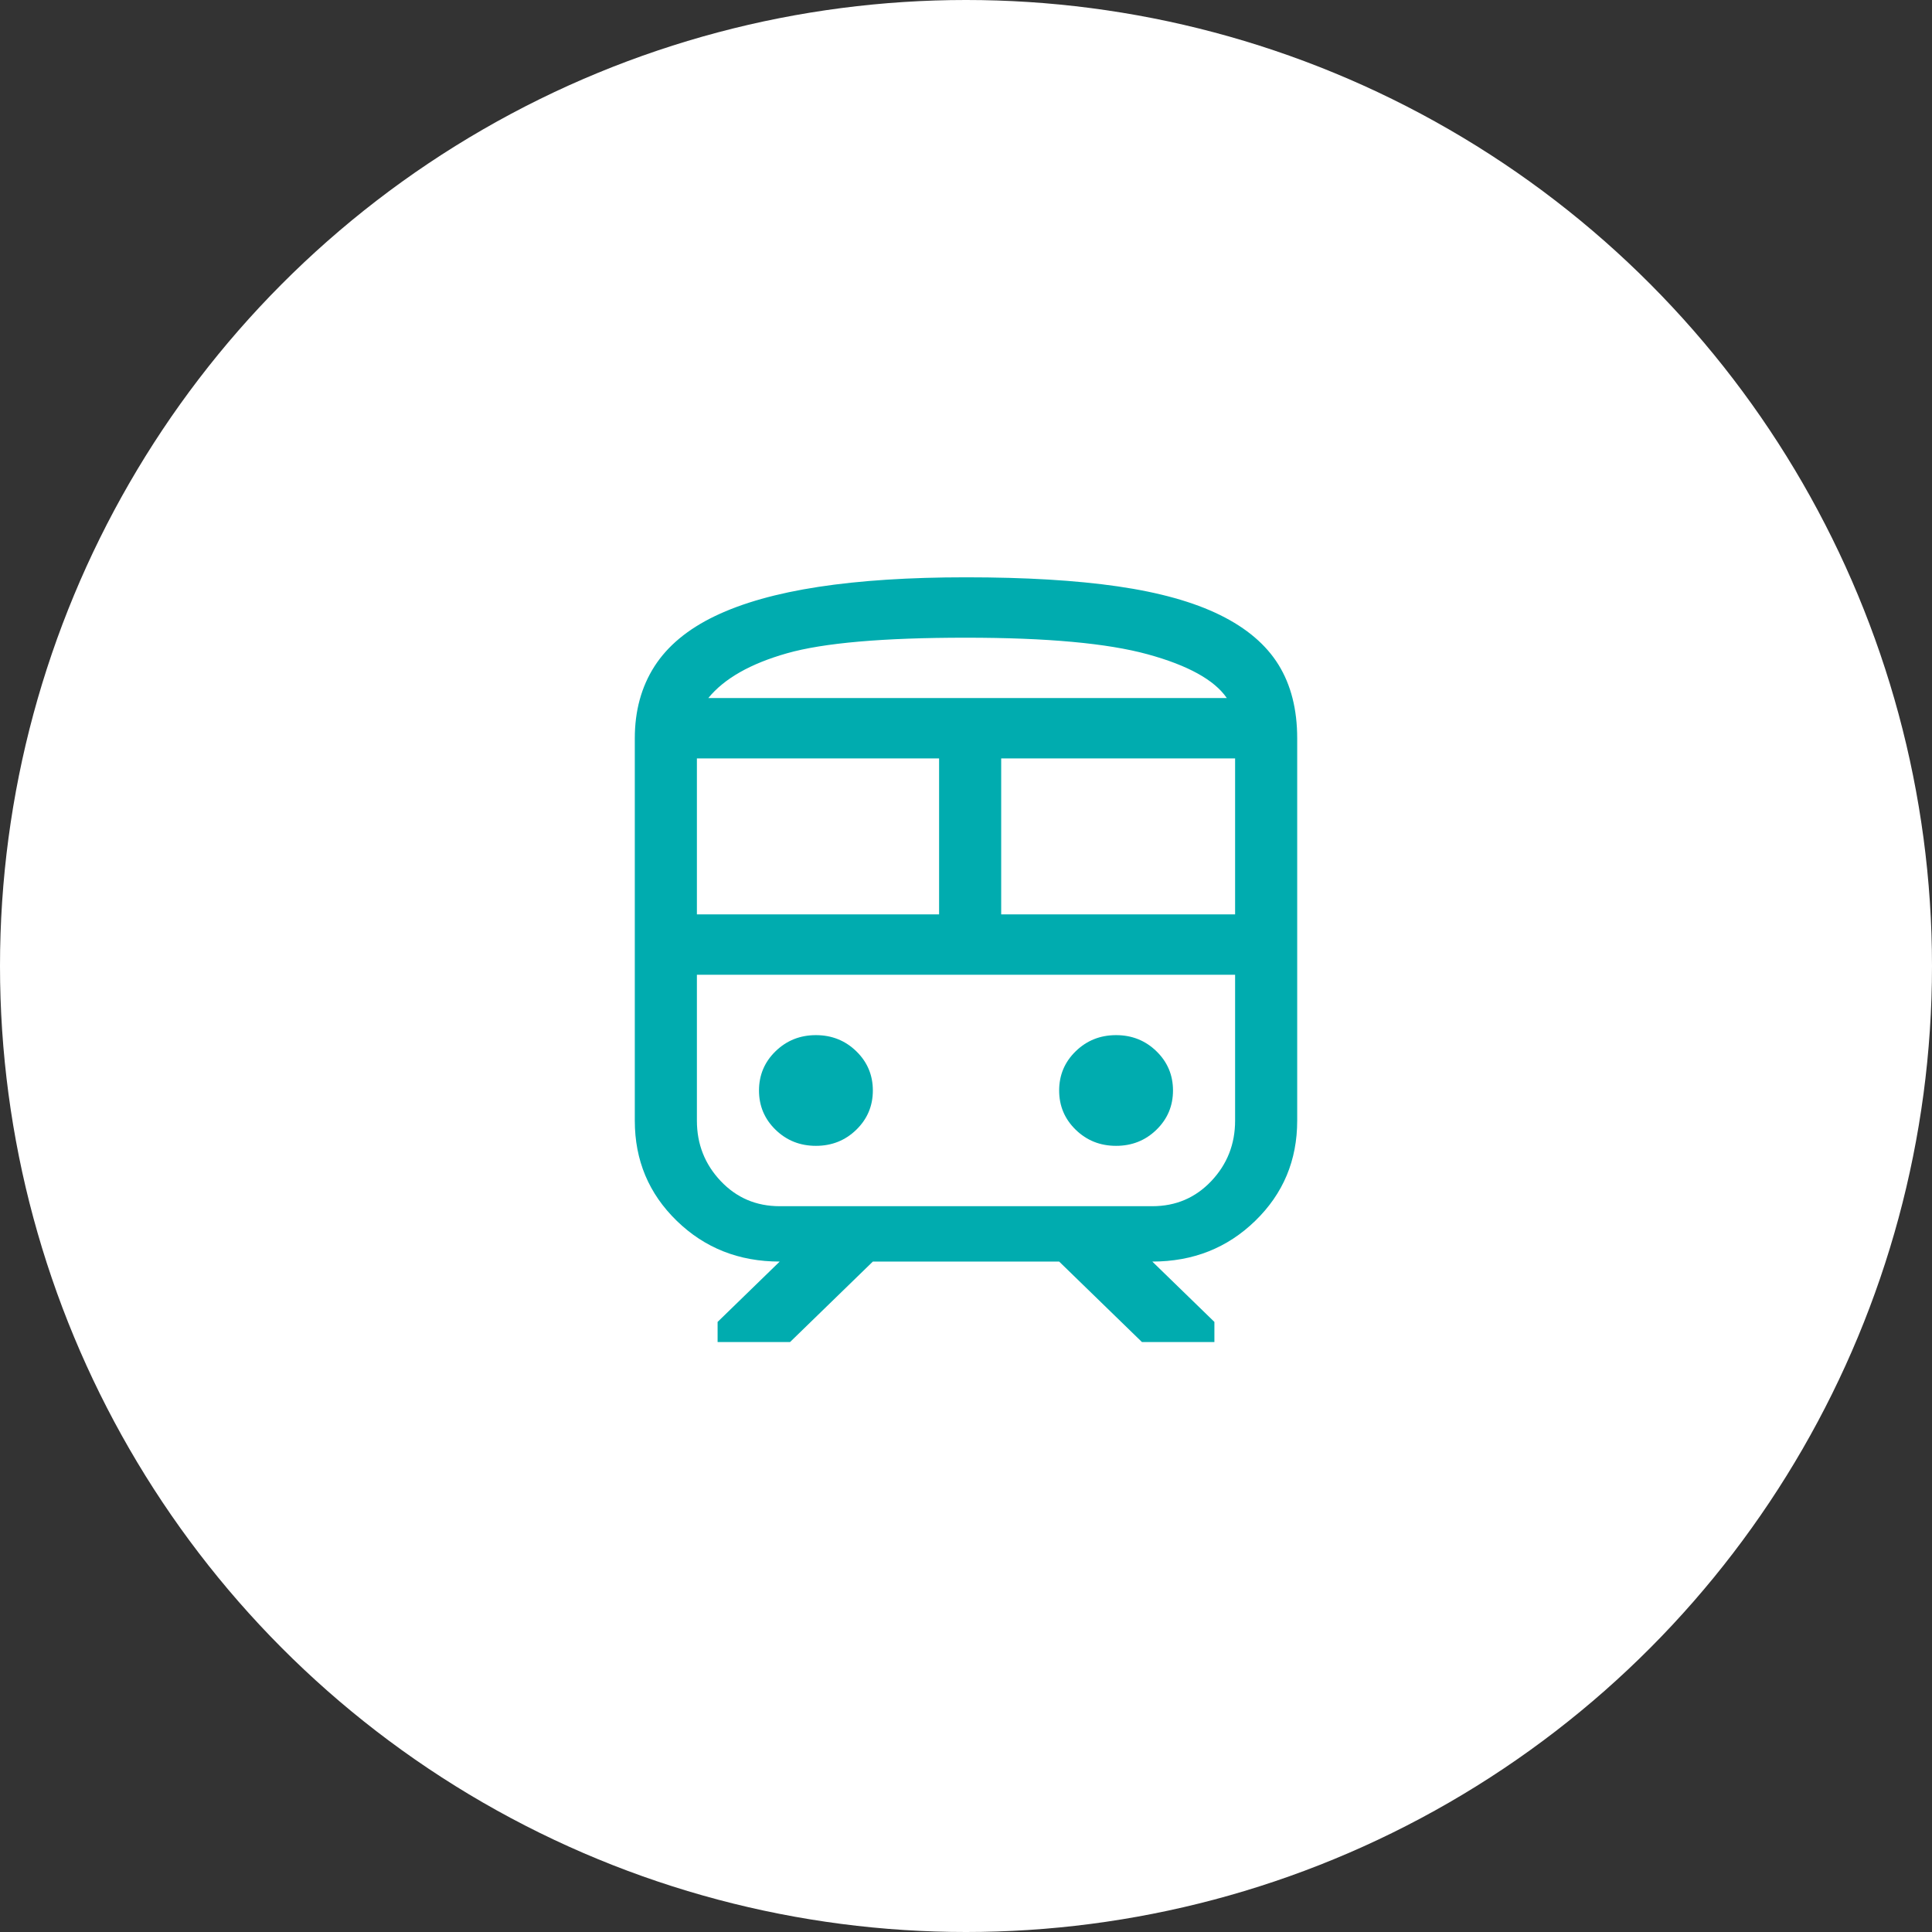
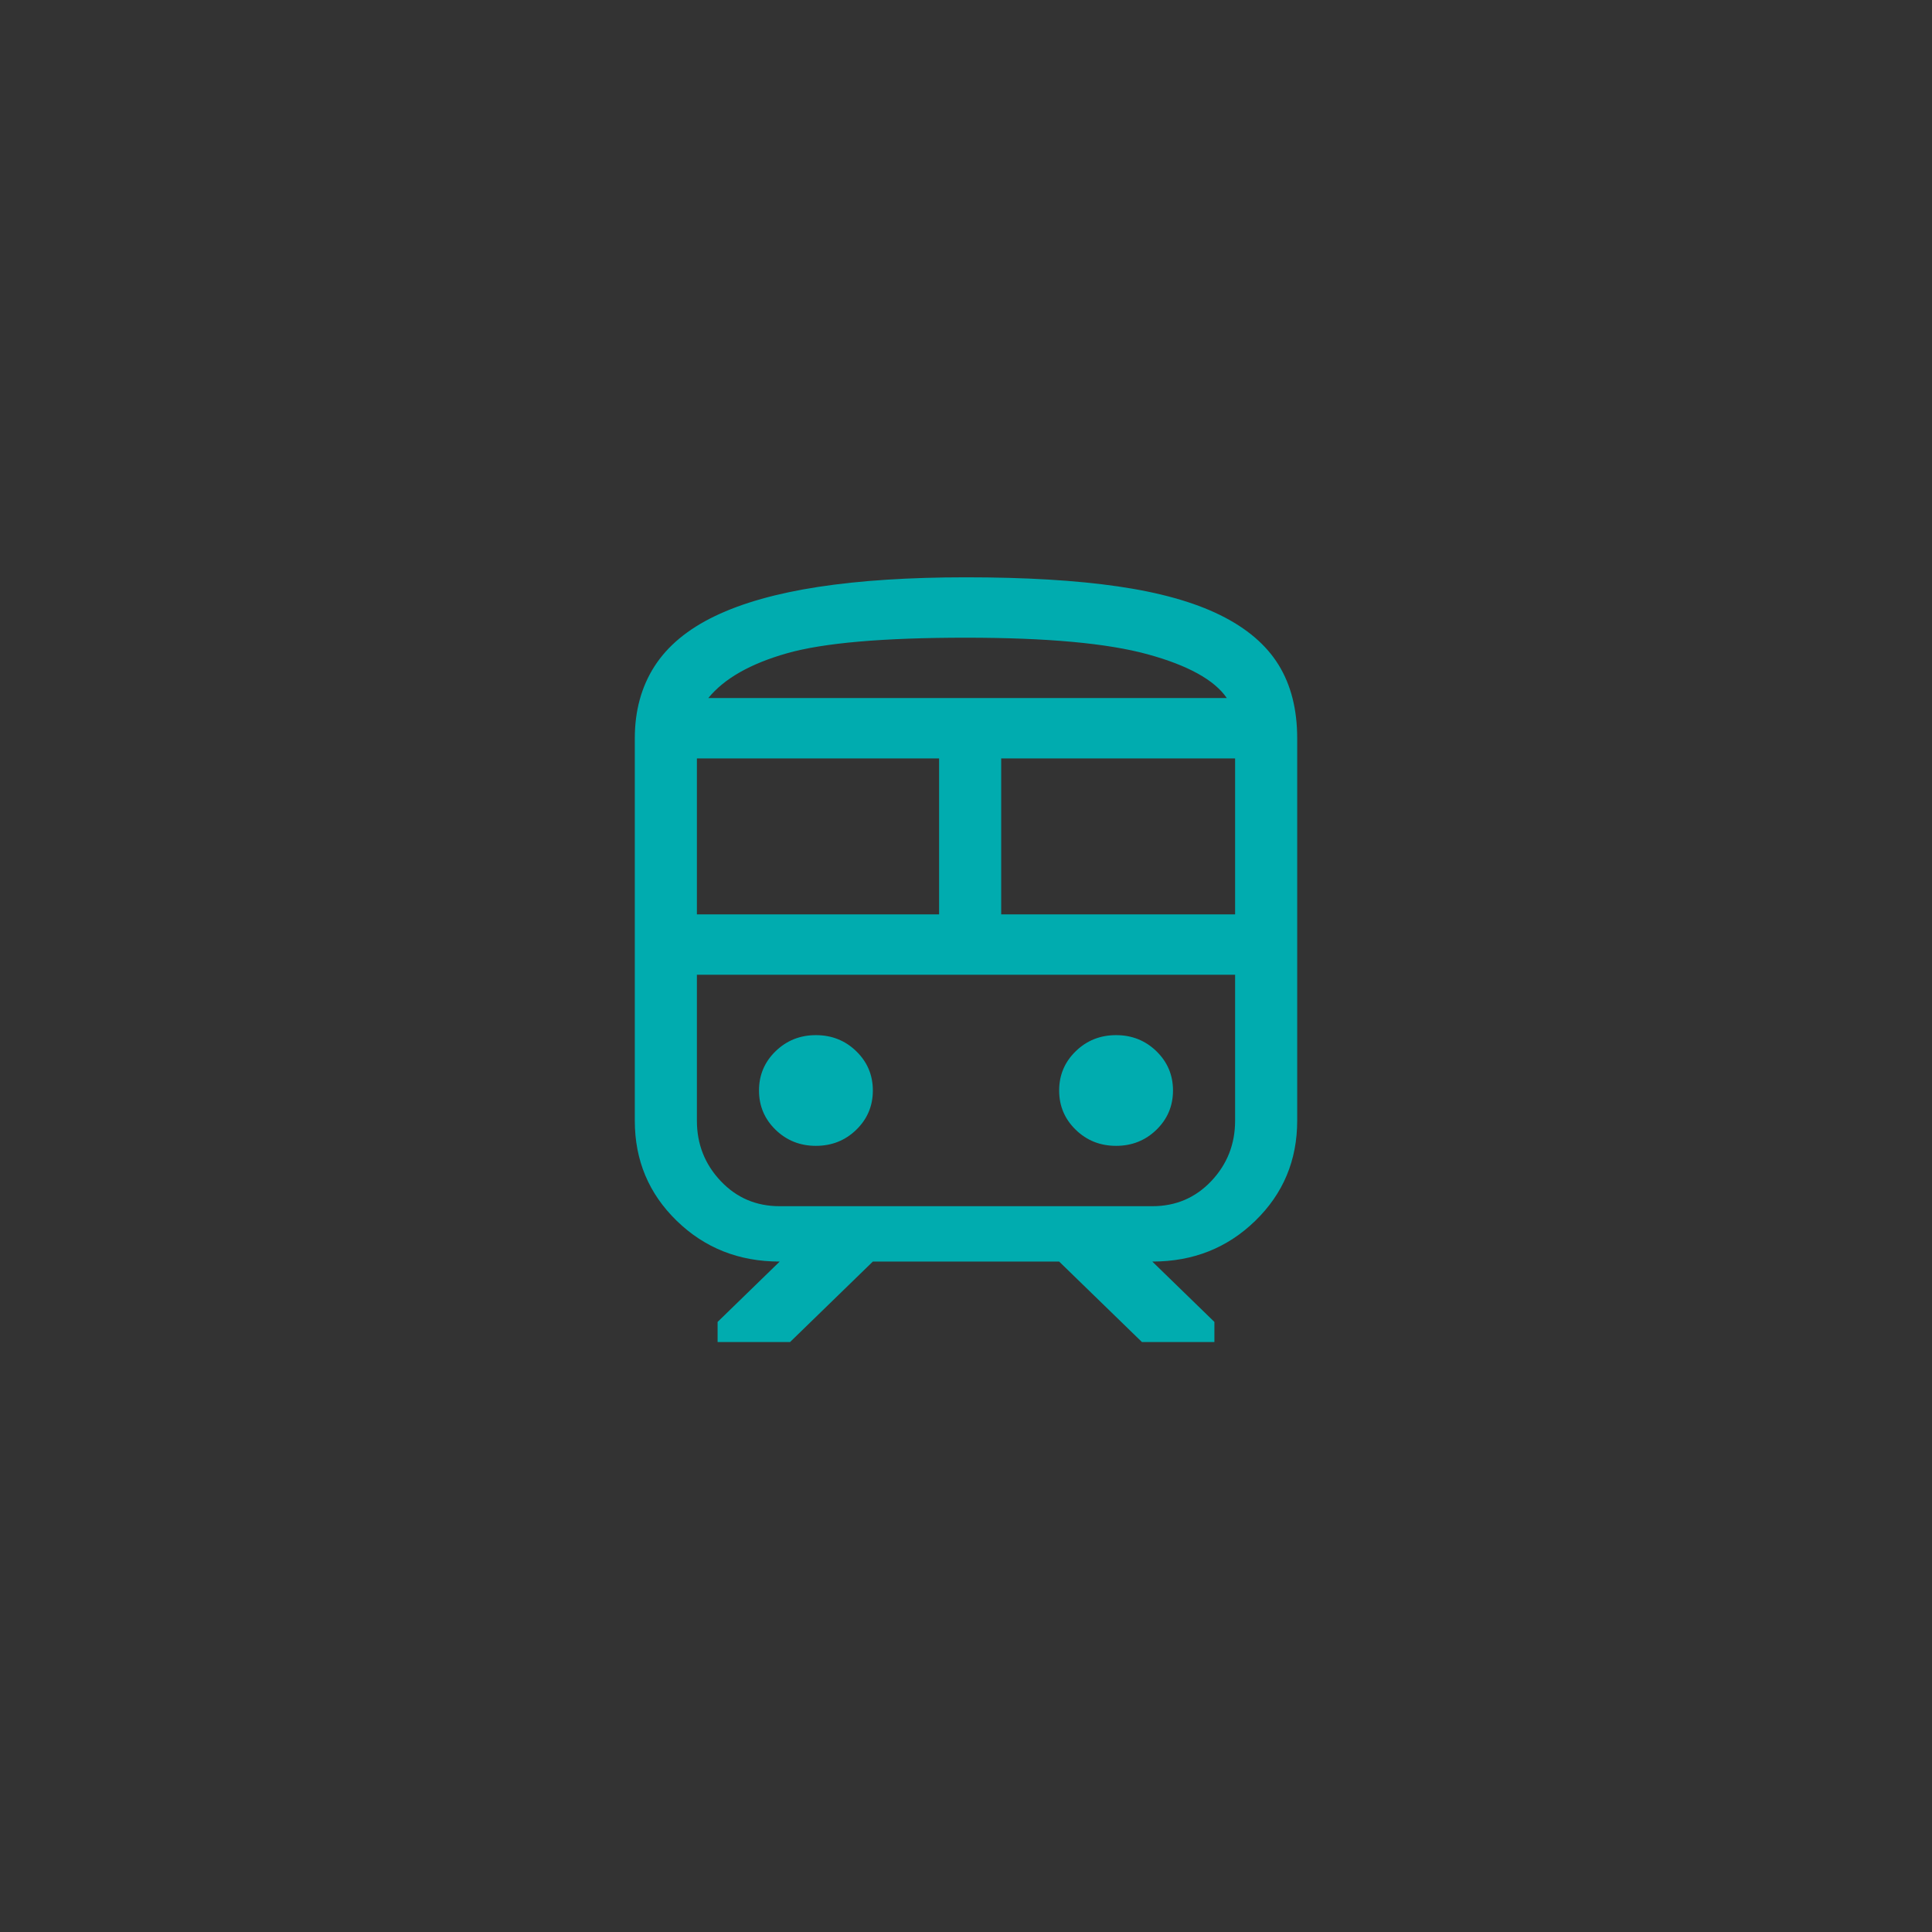
<svg xmlns="http://www.w3.org/2000/svg" width="70" height="70" viewBox="0 0 70 70" fill="none">
  <rect x="0" y="0" width="70" height="70" fill="#333333" stroke="none" />
-   <circle cx="35" cy="35" r="35" fill="white" />
  <path d="M23 40.605V26.75C23 25.754 23.238 24.885 23.712 24.144C24.188 23.402 24.919 22.795 25.906 22.321C26.894 21.847 28.144 21.494 29.656 21.263C31.169 21.032 32.95 20.917 35 20.917C37.15 20.917 38.981 21.026 40.494 21.245C42.006 21.464 43.244 21.81 44.206 22.284C45.169 22.758 45.875 23.36 46.325 24.089C46.775 24.818 47 25.705 47 26.75V40.605C47 42.038 46.494 43.248 45.481 44.232C44.469 45.217 43.225 45.709 41.75 45.709L44 47.896V48.625H41.375L38.375 45.709H31.625L28.625 48.625H26V47.896L28.25 45.709C26.775 45.709 25.531 45.217 24.519 44.232C23.506 43.248 23 42.038 23 40.605ZM35 23.105C32 23.105 29.837 23.293 28.512 23.67C27.188 24.046 26.238 24.587 25.663 25.292H44.45C44 24.636 43.044 24.107 41.581 23.706C40.119 23.305 37.925 23.105 35 23.105ZM25.25 33.13H34.025V27.48H25.25V33.13ZM41.75 35.318H25.25H44.75H41.75ZM36.275 33.13H44.75V27.48H36.275V33.13ZM29.562 41.516C30.137 41.516 30.625 41.322 31.025 40.933C31.425 40.544 31.625 40.07 31.625 39.511C31.625 38.952 31.425 38.478 31.025 38.089C30.625 37.7 30.137 37.505 29.562 37.505C28.988 37.505 28.5 37.7 28.1 38.089C27.7 38.478 27.5 38.952 27.5 39.511C27.5 40.07 27.7 40.544 28.1 40.933C28.5 41.322 28.988 41.516 29.562 41.516ZM40.438 41.516C41.013 41.516 41.5 41.322 41.9 40.933C42.3 40.544 42.5 40.07 42.5 39.511C42.5 38.952 42.3 38.478 41.9 38.089C41.5 37.7 41.013 37.505 40.438 37.505C39.862 37.505 39.375 37.7 38.975 38.089C38.575 38.478 38.375 38.952 38.375 39.511C38.375 40.07 38.575 40.544 38.975 40.933C39.375 41.322 39.862 41.516 40.438 41.516ZM28.25 43.703H41.75C42.6 43.703 43.312 43.4 43.888 42.792C44.462 42.184 44.75 41.455 44.75 40.605V35.318H25.25V40.605C25.25 41.455 25.538 42.184 26.113 42.792C26.688 43.4 27.4 43.703 28.25 43.703ZM35 25.292H44.45H25.663H35Z" fill="#00ACAF" />
</svg>